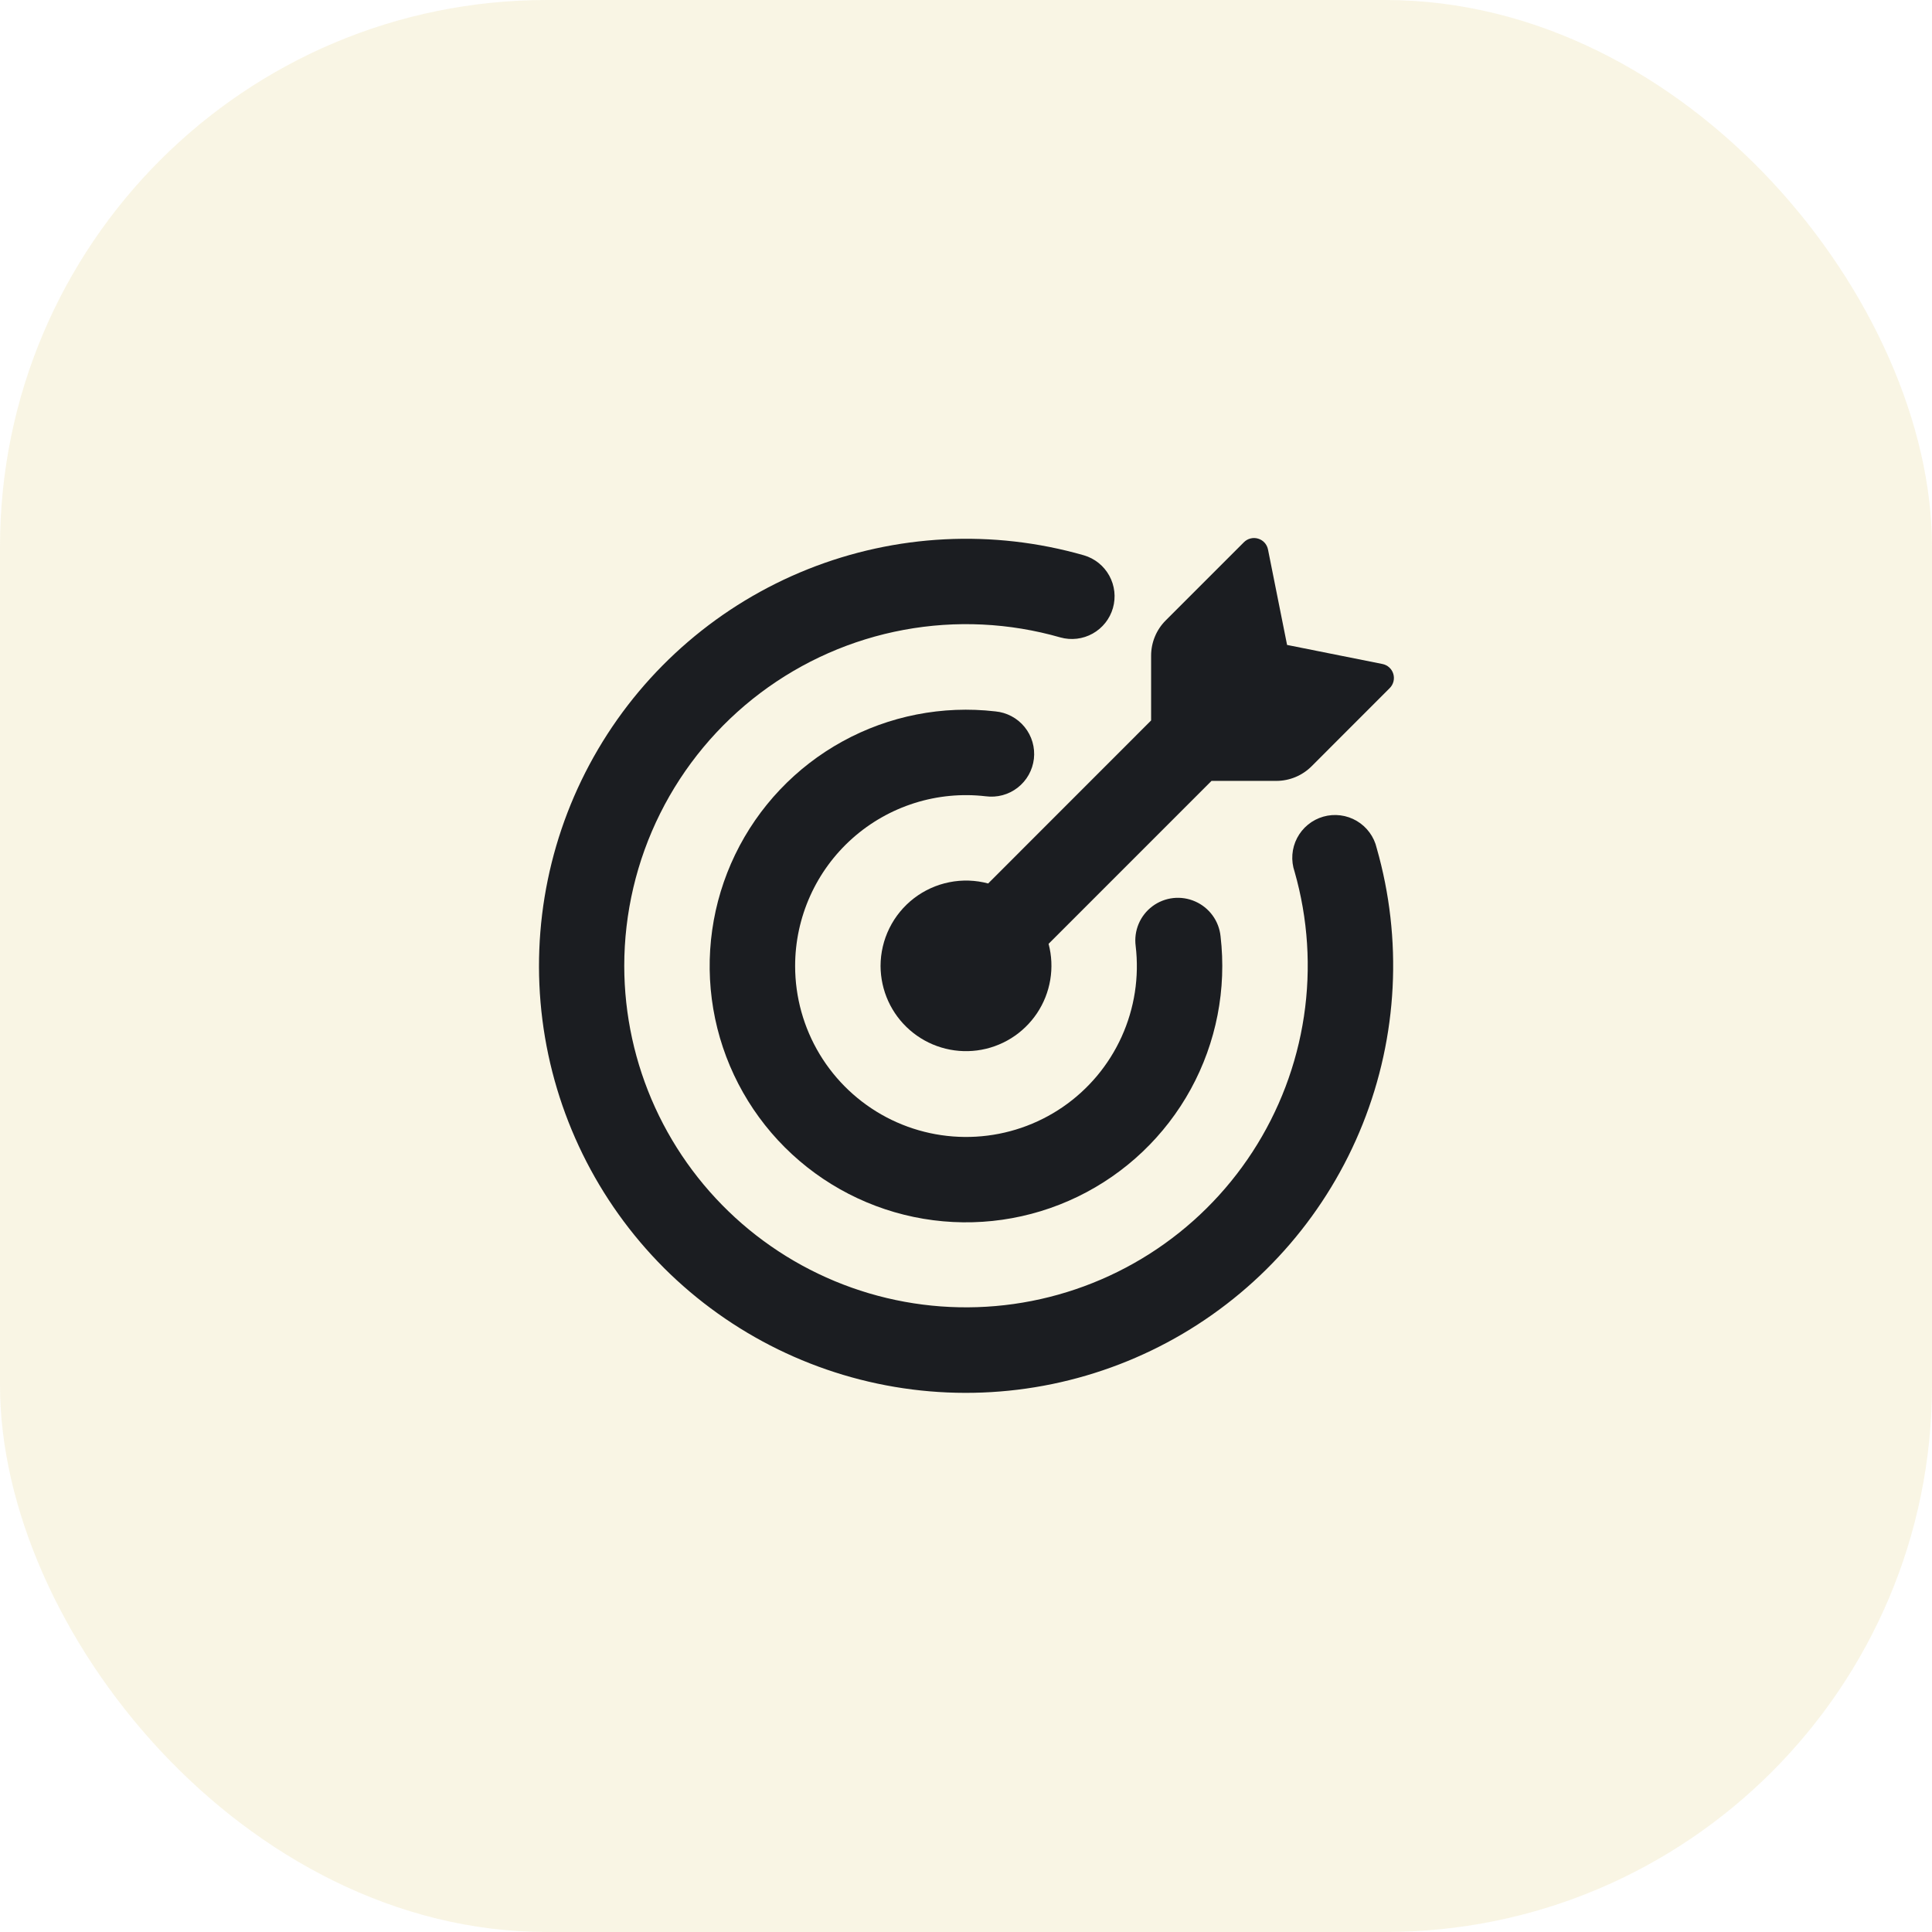
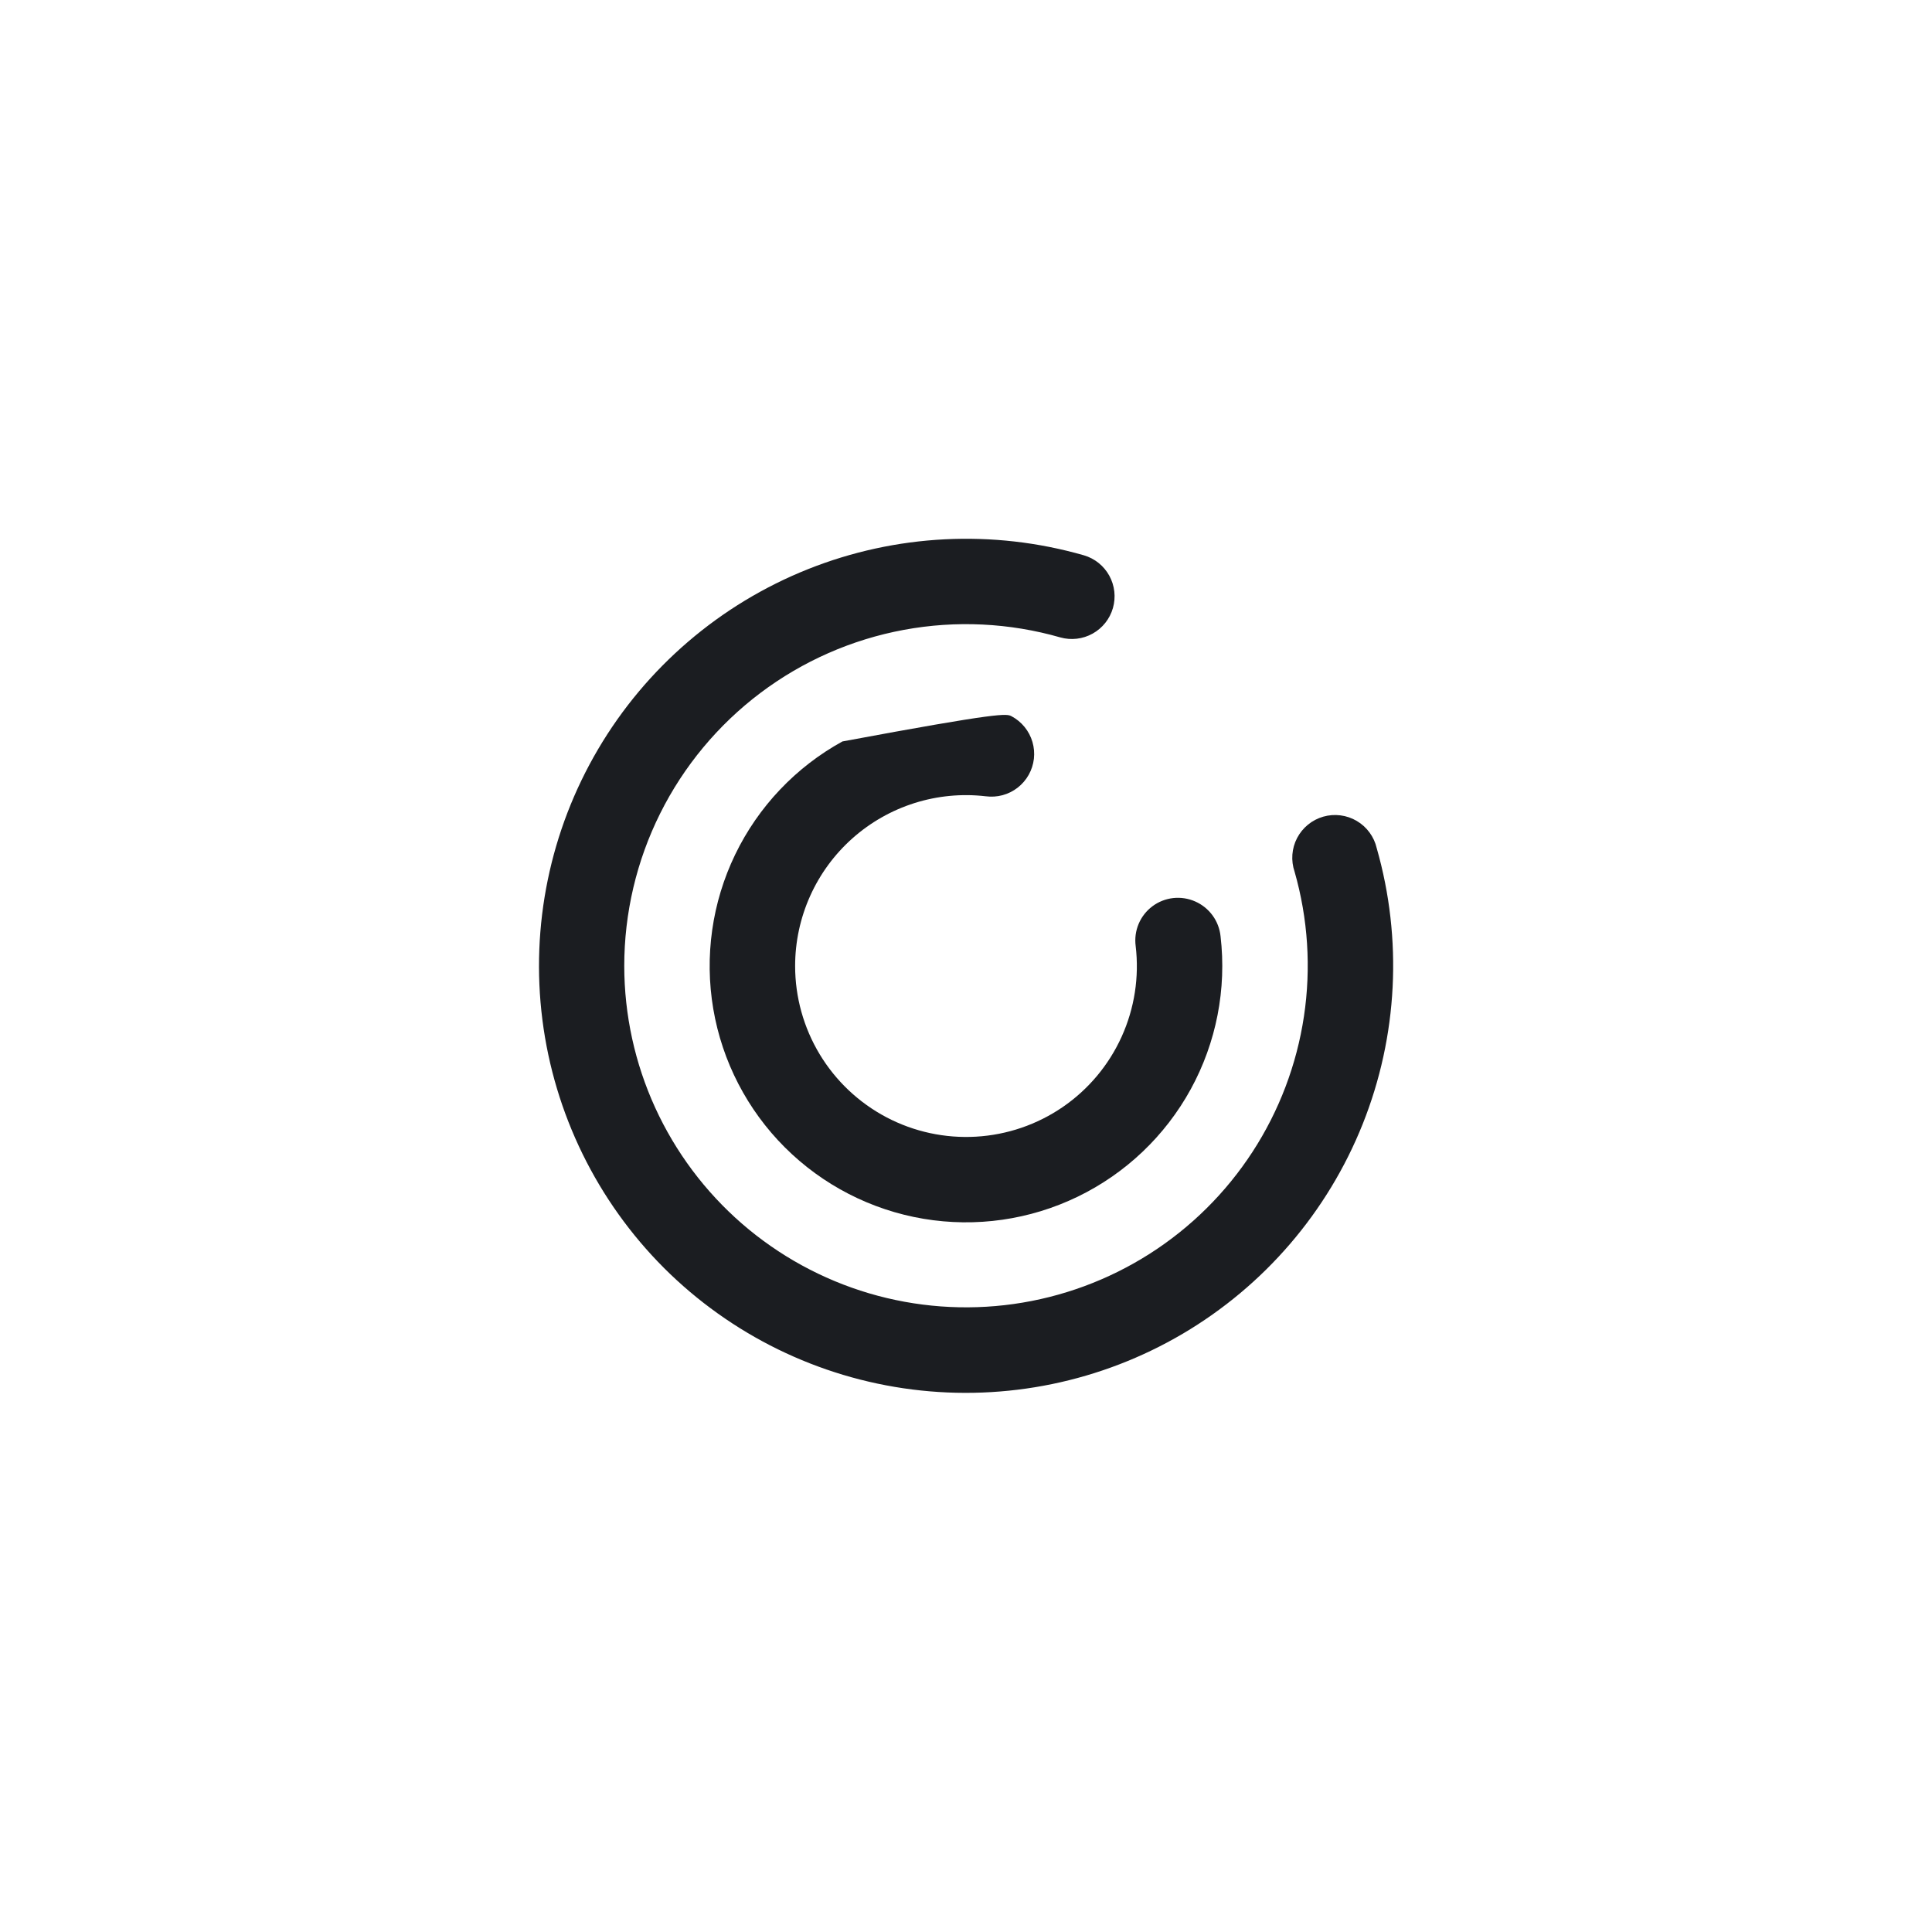
<svg xmlns="http://www.w3.org/2000/svg" width="106" height="106" viewBox="0 0 106 106" fill="none">
-   <rect opacity="0.14" width="106" height="106" rx="30" fill="#D4B73D" />
-   <path d="M70.616 35.384H70.612L75.85 36.431C76.131 36.487 76.362 36.694 76.444 36.972C76.485 37.107 76.488 37.251 76.454 37.388C76.42 37.525 76.35 37.65 76.25 37.75L71.959 42.044C71.446 42.556 70.75 42.844 70.025 42.844H66.469L57.531 51.784C57.702 52.428 57.733 53.101 57.623 53.758C57.513 54.415 57.265 55.041 56.894 55.594C56.523 56.147 56.039 56.615 55.473 56.967C54.907 57.318 54.273 57.545 53.613 57.632C52.953 57.719 52.281 57.664 51.644 57.471C51.006 57.279 50.417 56.952 49.916 56.514C49.414 56.076 49.012 55.536 48.735 54.93C48.459 54.324 48.315 53.666 48.312 53C48.313 52.281 48.479 51.572 48.797 50.927C49.115 50.282 49.578 49.719 50.148 49.281C50.719 48.844 51.382 48.543 52.088 48.403C52.793 48.262 53.521 48.286 54.216 48.472L63.156 39.528V35.975C63.156 35.25 63.444 34.553 63.956 34.041L68.25 29.747C68.35 29.647 68.475 29.577 68.612 29.543C68.749 29.508 68.893 29.512 69.028 29.553C69.306 29.634 69.513 29.866 69.569 30.147L70.616 35.384Z" fill="#1B1D21" />
  <path d="M34.25 53C34.253 55.681 34.831 58.33 35.945 60.769C37.06 63.208 38.684 65.379 40.708 67.137C42.733 68.894 45.111 70.197 47.682 70.958C50.253 71.718 52.958 71.918 55.612 71.545C58.267 71.171 60.811 70.232 63.073 68.792C65.334 67.352 67.26 65.443 68.721 63.195C70.182 60.947 71.144 58.412 71.542 55.76C71.94 53.109 71.765 50.403 71.028 47.825C70.925 47.524 70.883 47.205 70.907 46.887C70.931 46.57 71.019 46.26 71.166 45.978C71.314 45.696 71.517 45.446 71.763 45.245C72.01 45.043 72.295 44.894 72.602 44.806C72.908 44.719 73.228 44.694 73.544 44.735C73.86 44.775 74.165 44.879 74.439 45.041C74.713 45.202 74.952 45.418 75.14 45.675C75.329 45.932 75.463 46.224 75.534 46.534C76.961 51.527 76.69 56.851 74.764 61.673C72.838 66.495 69.365 70.54 64.892 73.176C60.418 75.811 55.196 76.886 50.045 76.234C44.895 75.581 40.106 73.237 36.431 69.569C32.76 65.895 30.414 61.106 29.759 55.954C29.105 50.802 30.18 45.578 32.816 41.103C35.452 36.629 39.5 33.156 44.323 31.23C49.146 29.305 54.473 29.036 59.465 30.466C60.06 30.639 60.562 31.041 60.861 31.584C61.16 32.126 61.232 32.765 61.061 33.361C60.891 33.956 60.491 34.46 59.95 34.762C59.41 35.064 58.771 35.139 58.175 34.972C55.383 34.171 52.443 34.029 49.587 34.558C46.731 35.087 44.037 36.273 41.717 38.021C39.398 39.769 37.516 42.032 36.22 44.631C34.924 47.23 34.25 50.095 34.25 53Z" fill="#1B1D21" />
-   <path d="M43.625 53C43.625 54.708 44.092 56.384 44.974 57.846C45.857 59.309 47.122 60.502 48.633 61.299C50.144 62.095 51.844 62.463 53.549 62.364C55.255 62.266 56.9 61.703 58.309 60.737C59.718 59.77 60.835 58.435 61.54 56.878C62.245 55.321 62.511 53.6 62.309 51.903C62.255 51.491 62.311 51.072 62.472 50.689C62.633 50.306 62.894 49.973 63.226 49.724C63.559 49.475 63.952 49.32 64.365 49.273C64.778 49.227 65.195 49.291 65.575 49.459C65.955 49.626 66.283 49.89 66.528 50.225C66.772 50.56 66.923 50.953 66.966 51.366C67.305 54.266 66.734 57.2 65.33 59.761C63.926 62.321 61.76 64.381 59.132 65.655C56.505 66.929 53.546 67.353 50.666 66.869C47.786 66.384 45.129 65.015 43.062 62.952C40.996 60.889 39.623 58.233 39.134 55.355C38.646 52.476 39.065 49.516 40.335 46.886C41.605 44.257 43.661 42.087 46.22 40.68C48.779 39.272 51.712 38.696 54.612 39.031C54.923 39.06 55.225 39.151 55.5 39.298C55.775 39.444 56.018 39.645 56.215 39.887C56.412 40.129 56.558 40.408 56.646 40.708C56.733 41.007 56.76 41.321 56.725 41.631C56.689 41.941 56.592 42.24 56.44 42.512C56.287 42.784 56.081 43.023 55.835 43.215C55.589 43.406 55.307 43.547 55.006 43.628C54.705 43.709 54.39 43.729 54.081 43.688C52.768 43.535 51.437 43.662 50.176 44.06C48.915 44.459 47.752 45.12 46.765 45.999C45.777 46.879 44.987 47.957 44.446 49.164C43.905 50.37 43.625 51.678 43.625 53Z" fill="#1B1D21" />
+   <path d="M43.625 53C43.625 54.708 44.092 56.384 44.974 57.846C45.857 59.309 47.122 60.502 48.633 61.299C50.144 62.095 51.844 62.463 53.549 62.364C55.255 62.266 56.9 61.703 58.309 60.737C59.718 59.77 60.835 58.435 61.54 56.878C62.245 55.321 62.511 53.6 62.309 51.903C62.255 51.491 62.311 51.072 62.472 50.689C62.633 50.306 62.894 49.973 63.226 49.724C63.559 49.475 63.952 49.32 64.365 49.273C64.778 49.227 65.195 49.291 65.575 49.459C65.955 49.626 66.283 49.89 66.528 50.225C66.772 50.56 66.923 50.953 66.966 51.366C67.305 54.266 66.734 57.2 65.33 59.761C63.926 62.321 61.76 64.381 59.132 65.655C56.505 66.929 53.546 67.353 50.666 66.869C47.786 66.384 45.129 65.015 43.062 62.952C40.996 60.889 39.623 58.233 39.134 55.355C38.646 52.476 39.065 49.516 40.335 46.886C41.605 44.257 43.661 42.087 46.22 40.68C54.923 39.06 55.225 39.151 55.5 39.298C55.775 39.444 56.018 39.645 56.215 39.887C56.412 40.129 56.558 40.408 56.646 40.708C56.733 41.007 56.76 41.321 56.725 41.631C56.689 41.941 56.592 42.24 56.44 42.512C56.287 42.784 56.081 43.023 55.835 43.215C55.589 43.406 55.307 43.547 55.006 43.628C54.705 43.709 54.39 43.729 54.081 43.688C52.768 43.535 51.437 43.662 50.176 44.06C48.915 44.459 47.752 45.12 46.765 45.999C45.777 46.879 44.987 47.957 44.446 49.164C43.905 50.37 43.625 51.678 43.625 53Z" fill="#1B1D21" />
</svg>